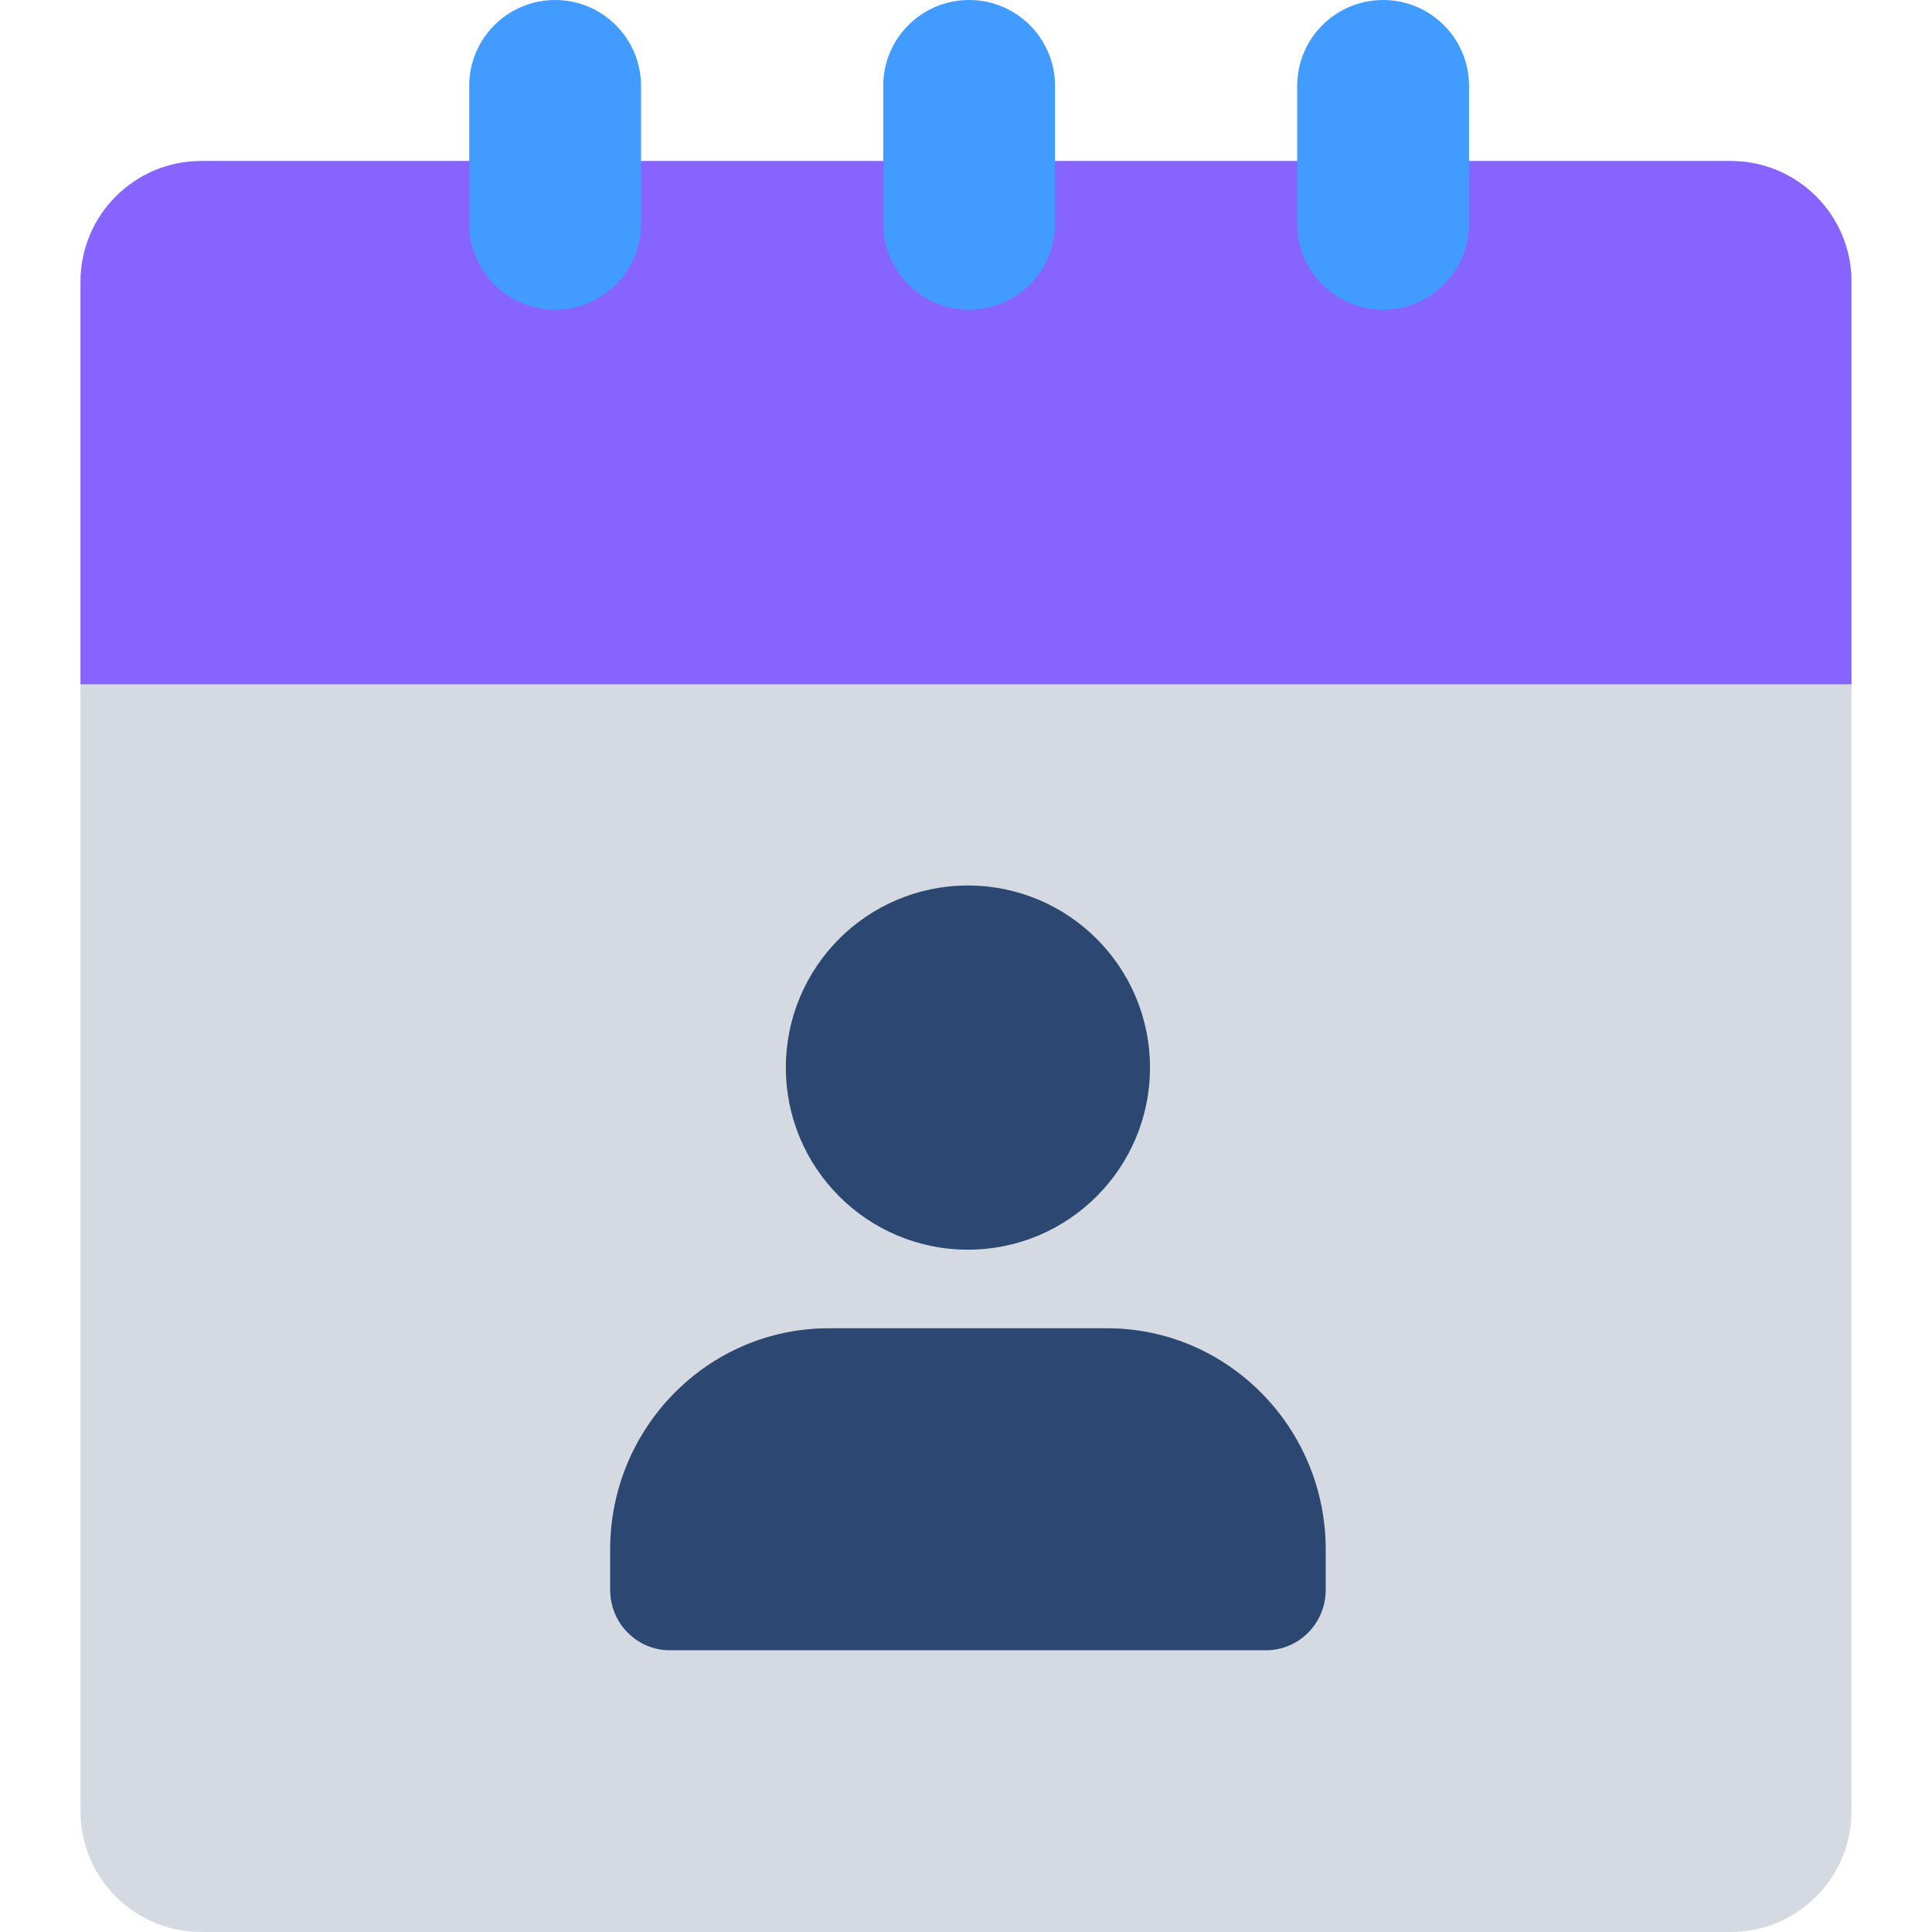
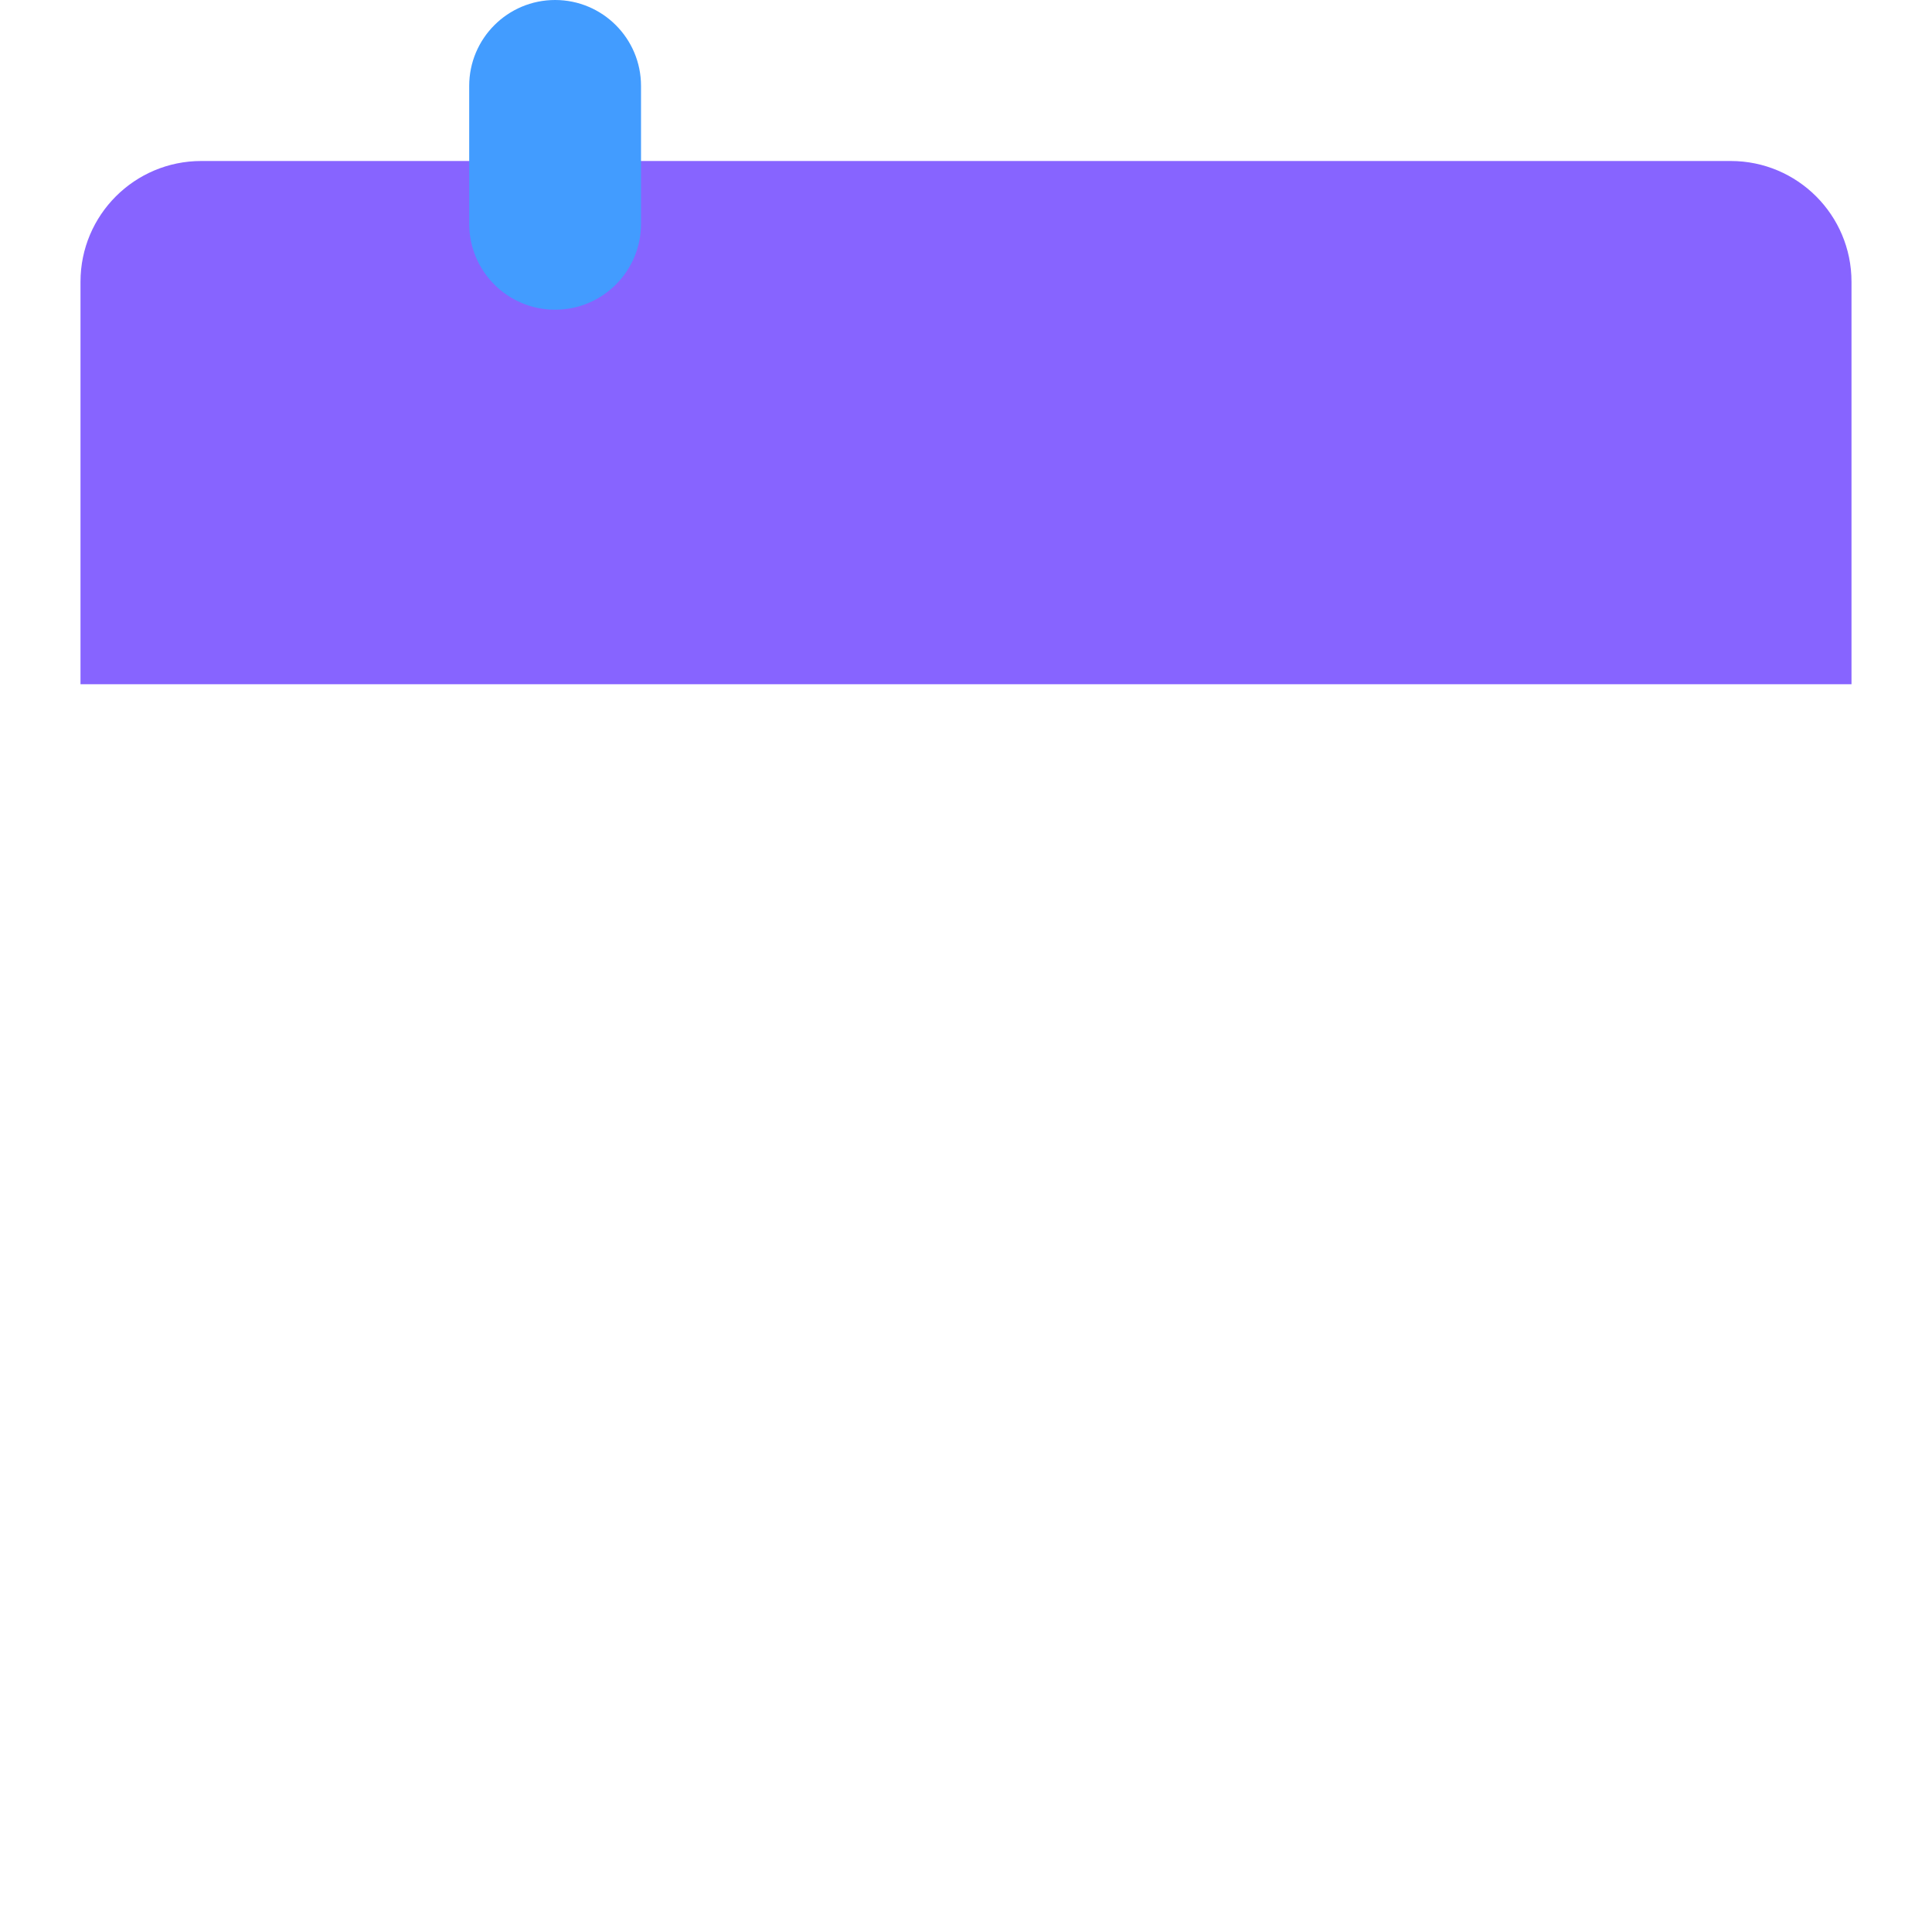
<svg xmlns="http://www.w3.org/2000/svg" width="48" height="48" viewBox="0 0 48 48" fill="none">
  <g clip-path="url(#clip0)">
-     <path d="M42.7 48C42.978 48 43.118 48 43.235 47.991C44.706 47.875 45.875 46.706 45.991 45.235C46 45.118 46 44.979 46 44.7L46 7.3C46 7.021 46 6.882 45.991 6.765C45.875 5.293 44.706 4.125 43.235 4.009C43.118 4 42.978 4 42.7 4L5.3 4C5.021 4 4.882 4 4.765 4.009C3.293 4.125 2.125 5.293 2.009 6.765C2 6.882 2 7.021 2 7.3L2 44.7C2 44.979 2 45.118 2.009 45.235C2.125 46.706 3.293 47.875 4.765 47.991C4.882 48 5.021 48 5.3 48L42.7 48Z" fill="#D5DAE2" />
    <path d="M2 7C2 5.343 3.343 4 5 4H43C44.657 4 46 5.343 46 7V17H2V7Z" fill="#8764FF" />
-     <path d="M28.571 26.524C28.571 29.022 26.546 31.048 24.048 31.048C21.549 31.048 19.524 29.022 19.524 26.524C19.524 24.025 21.549 22 24.048 22C26.546 22 28.571 24.025 28.571 26.524Z" fill="#2C4872" />
-     <path d="M27.504 33H20.591C17.594 33 15.159 35.466 15.159 38.5V39.5C15.159 40.328 15.822 41 16.64 41H31.455C32.273 41 32.937 40.328 32.937 39.5V38.5C32.937 35.466 30.501 33 27.504 33Z" fill="#2C4872" />
-     <path d="M13.791 0C14.97 0 15.926 0.956 15.926 2.135V5.56C15.926 6.739 14.97 7.695 13.791 7.695C12.613 7.695 11.657 6.739 11.657 5.56V2.135C11.657 0.956 12.613 0 13.791 0V0Z" fill="#429CFF" />
-     <path d="M24.077 0C25.256 0 26.212 0.956 26.212 2.135V5.56C26.212 6.739 25.256 7.695 24.077 7.695C22.898 7.695 21.943 6.739 21.943 5.56V2.135C21.943 0.956 22.898 0 24.077 0V0Z" fill="#429CFF" />
-     <path d="M34.363 0C35.542 0 36.498 0.956 36.498 2.135V5.56C36.498 6.739 35.542 7.695 34.363 7.695C33.184 7.695 32.228 6.739 32.228 5.56V2.135C32.228 0.956 33.184 0 34.363 0V0Z" fill="#429CFF" />
+     <path d="M13.791 0C14.97 0 15.926 0.956 15.926 2.135V5.56C15.926 6.739 14.97 7.695 13.791 7.695C12.613 7.695 11.657 6.739 11.657 5.56V2.135C11.657 0.956 12.613 0 13.791 0V0" fill="#429CFF" />
  </g>
  <defs>
    <clipPath id="clip0">
      <rect width="48" height="48" fill="white" />
    </clipPath>
  </defs>
</svg>